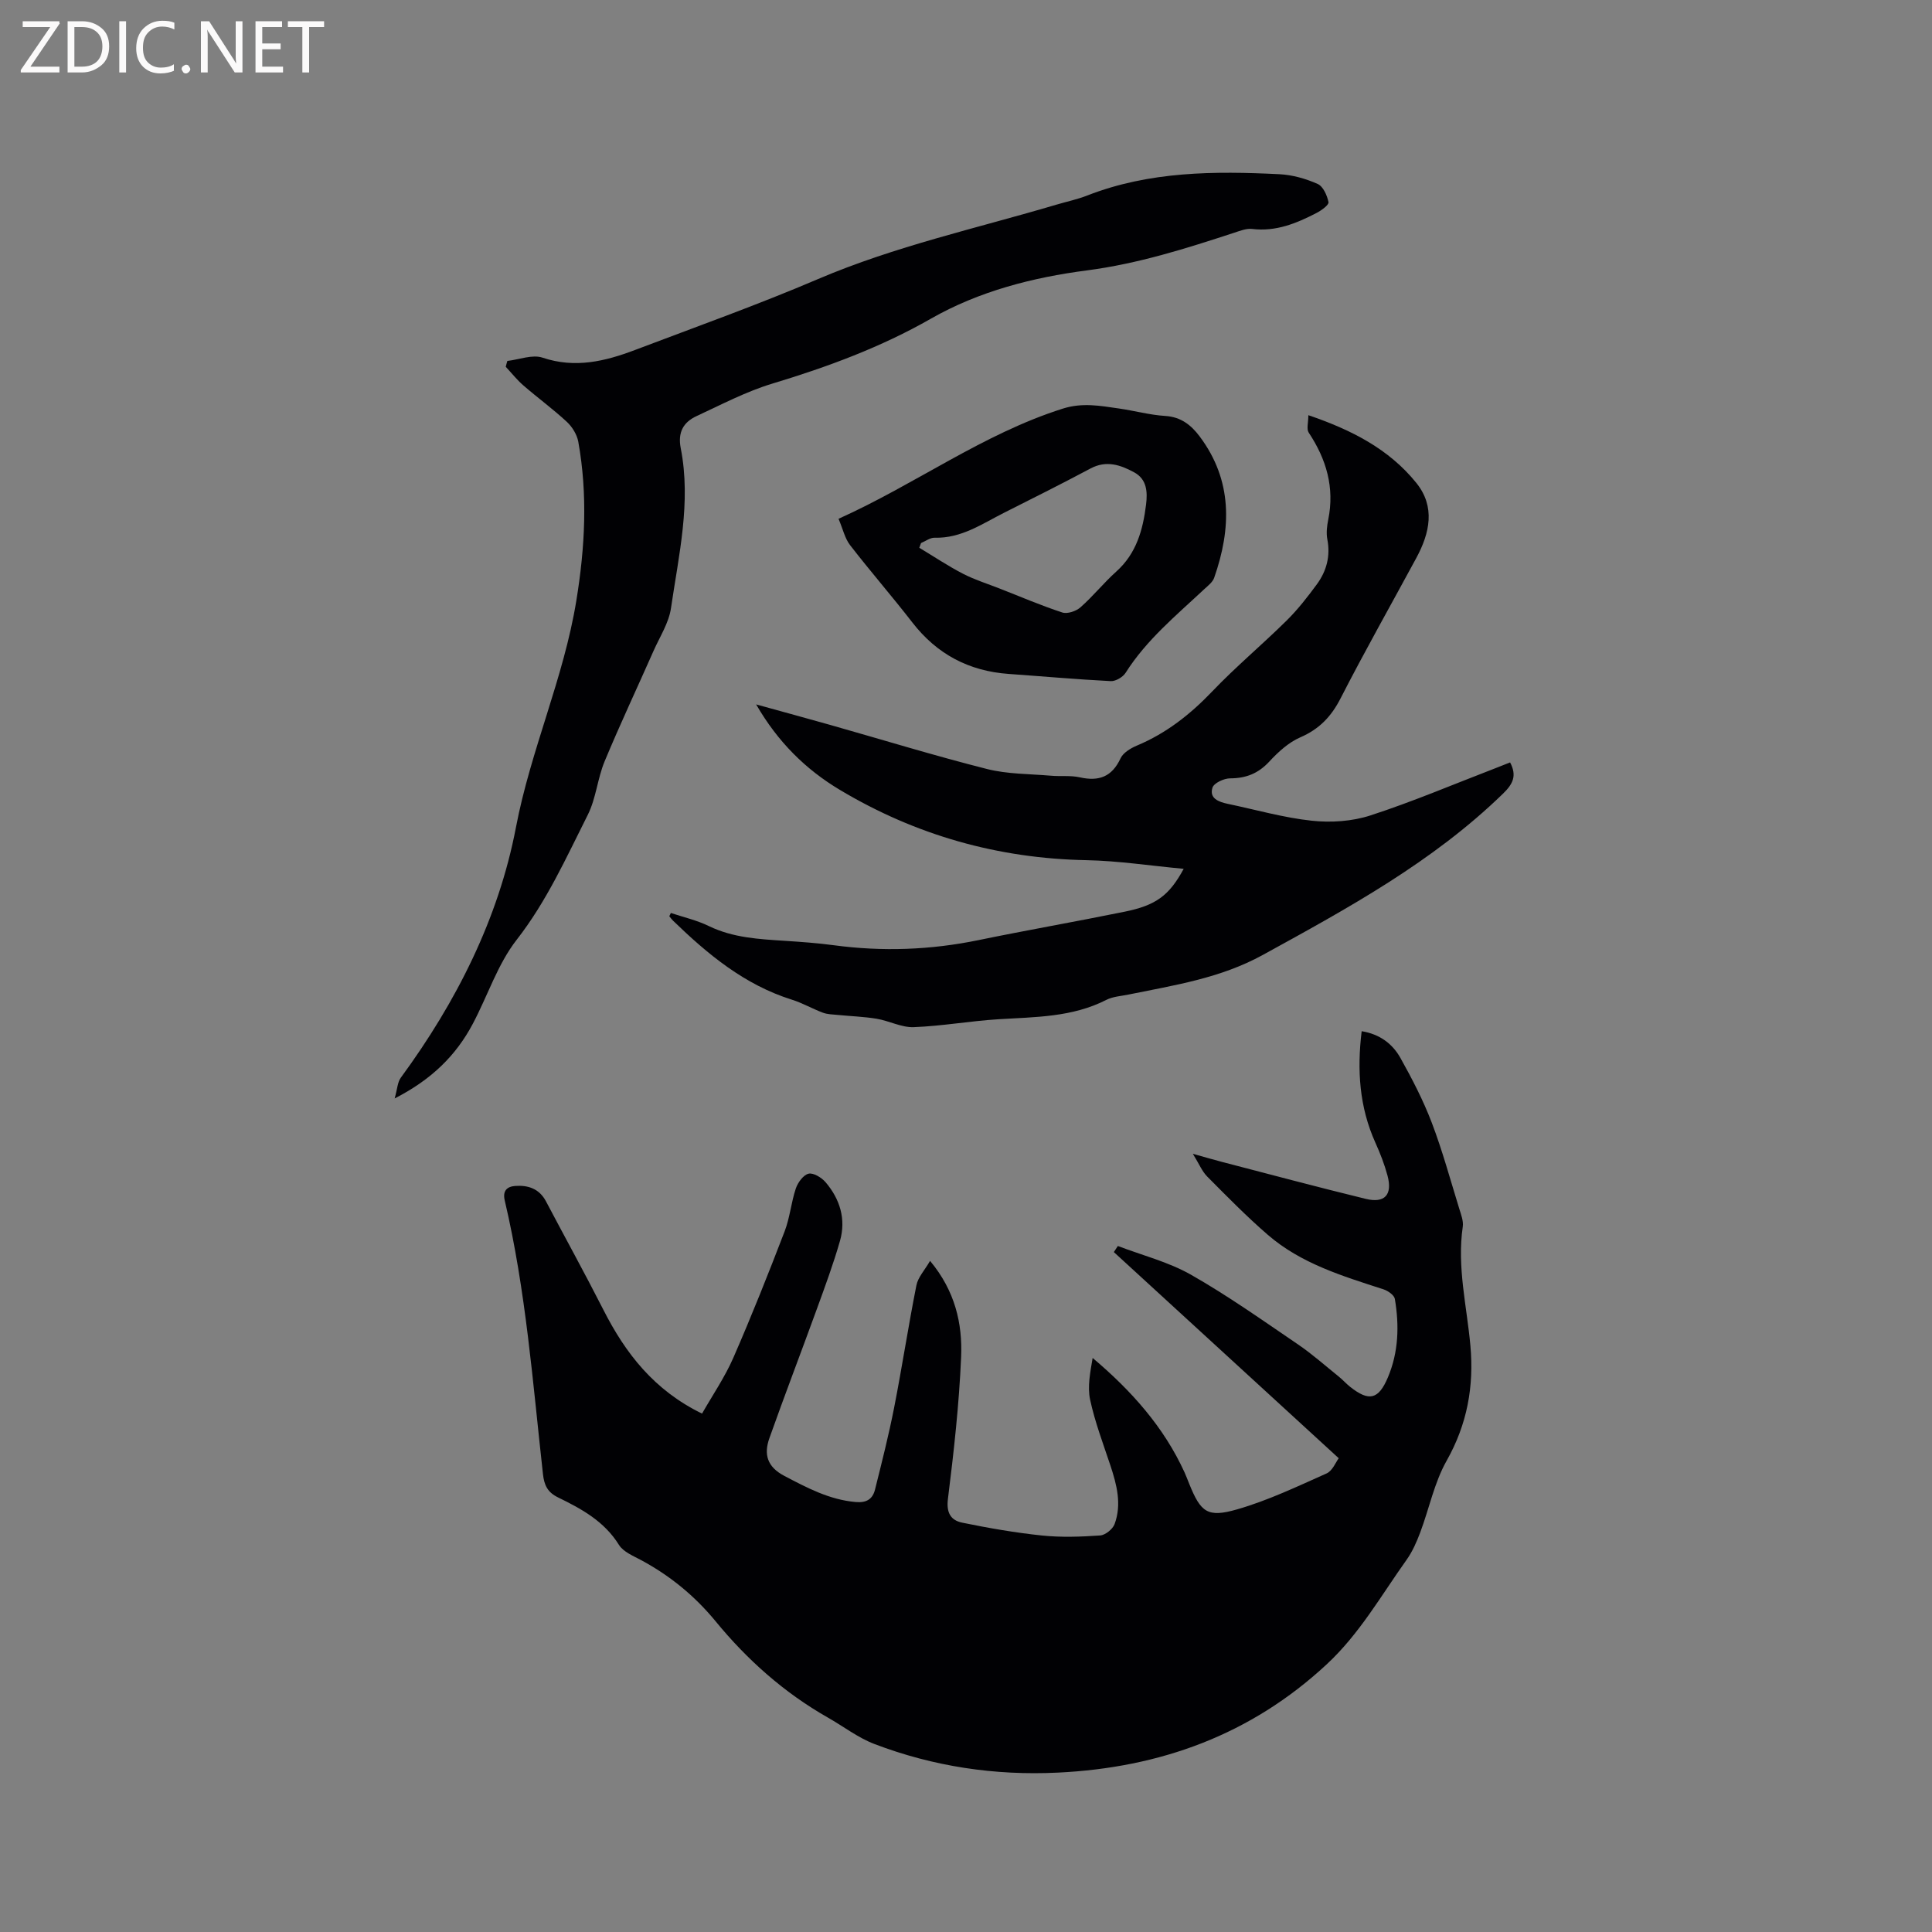
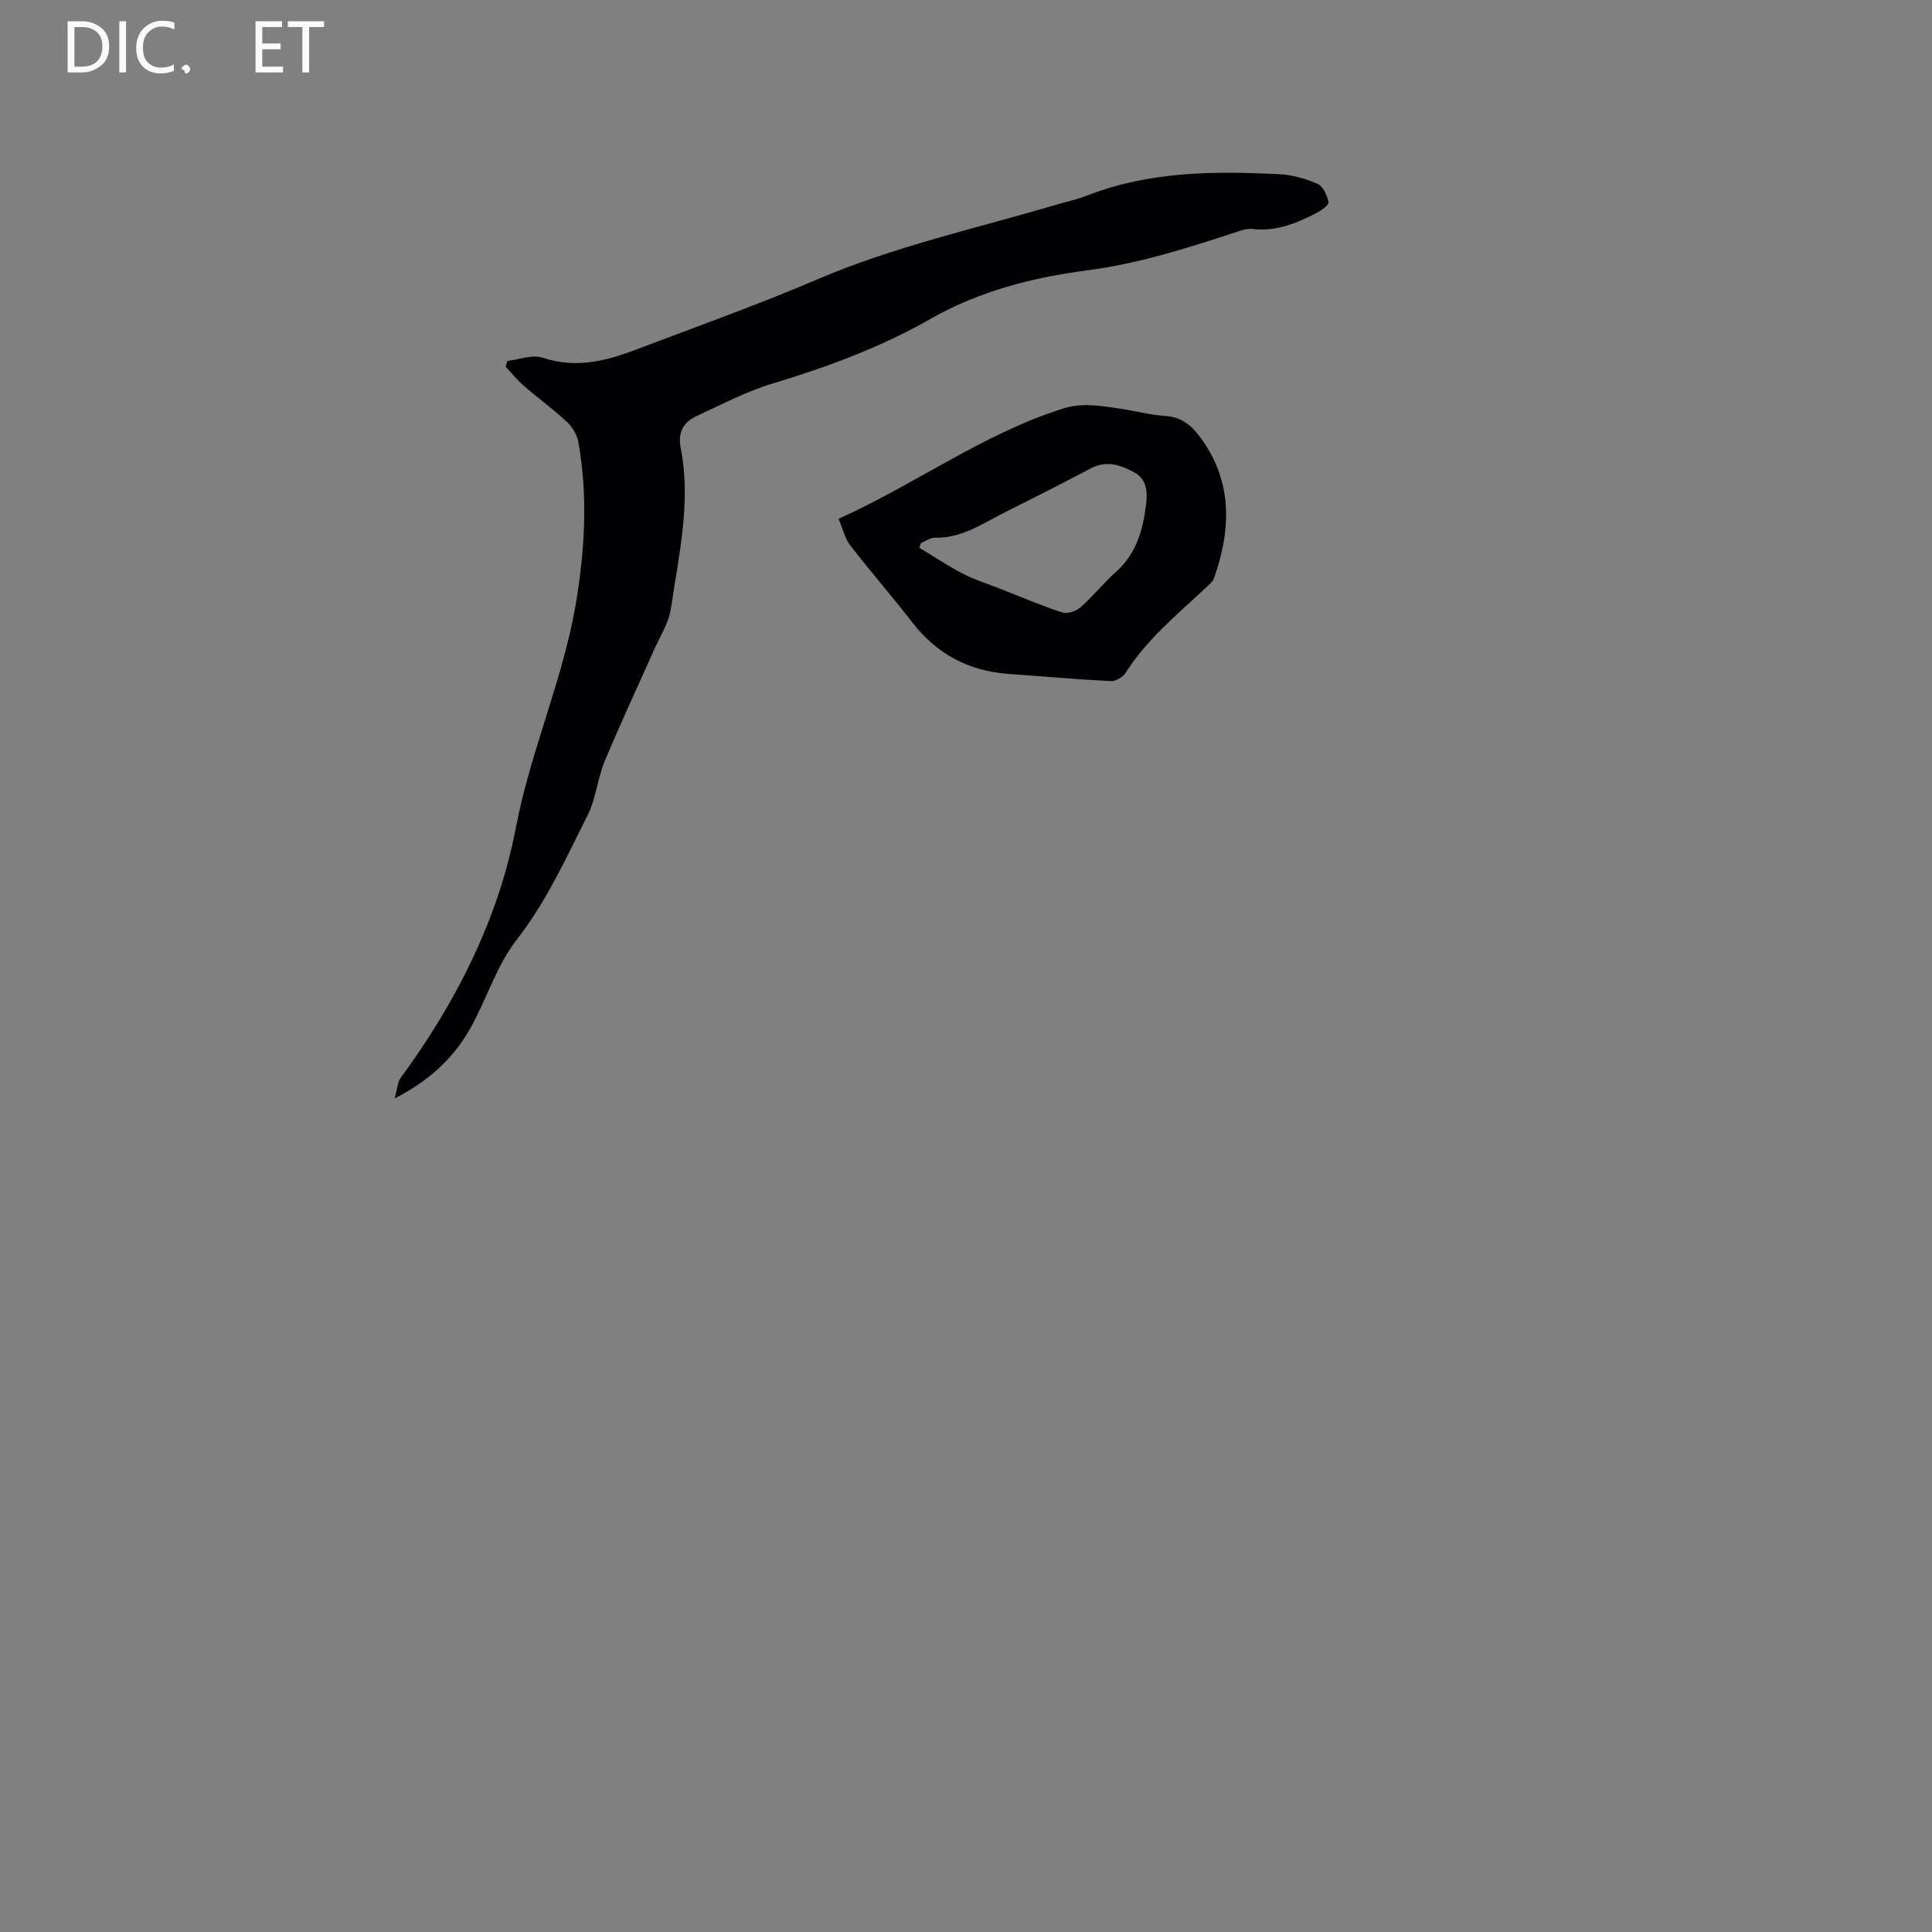
<svg xmlns="http://www.w3.org/2000/svg" enable-background="new 0 0 400 400" viewBox="0 0 400 400">
  <rect x="0" y="0" width="400" height="400" fill="#808080" stroke="none" />
-   <path d="m145.35 292.67c2.19-3.84 4.71-7.52 6.47-11.54 3.77-8.63 7.25-17.39 10.63-26.19 1.09-2.84 1.35-5.99 2.32-8.89.42-1.23 1.56-2.8 2.64-3.05 1.01-.23 2.7.81 3.52 1.77 2.98 3.49 4.26 7.65 2.98 12.14-1.36 4.75-3.08 9.4-4.77 14.05-3.25 8.94-6.66 17.82-9.84 26.78-1.18 3.31-.52 5.94 3.09 7.83 4.72 2.47 9.31 4.93 14.77 5.41 2.26.2 3.51-.62 4-2.57 1.41-5.64 2.84-11.27 3.96-16.97 1.65-8.42 2.94-16.91 4.61-25.32.33-1.68 1.72-3.14 2.83-5.07 5.19 6.23 6.72 12.98 6.43 19.89-.42 9.82-1.51 19.62-2.73 29.38-.37 2.92.62 4.45 2.95 4.93 5.46 1.12 10.97 2.08 16.51 2.66 3.98.41 8.05.27 12.05-.01 1.08-.07 2.62-1.32 3-2.37 1.5-4.09.45-8.12-.87-12.11-1.5-4.51-3.2-8.98-4.2-13.61-.59-2.73.03-5.73.52-8.66 8.05 6.8 14.75 14.31 19.04 23.72.35.77.64 1.57.96 2.35 2.38 5.87 3.75 7.06 9.94 5.27 6.35-1.83 12.42-4.72 18.49-7.43 1.24-.55 1.92-2.36 2.52-3.15-15.7-14.39-31.13-28.53-46.56-42.68.28-.42.55-.84.83-1.26 5.08 1.94 10.49 3.3 15.16 5.96 7.63 4.34 14.83 9.45 22.1 14.39 2.96 2.01 5.66 4.42 8.46 6.67.82.66 1.53 1.47 2.36 2.13 3.92 3.11 5.89 2.65 7.83-1.95 2.21-5.23 2.37-10.72 1.44-16.23-.13-.79-1.41-1.69-2.33-1.99-8.48-2.75-17.07-5.32-23.97-11.29-4.38-3.79-8.46-7.95-12.55-12.07-1.08-1.09-1.69-2.64-2.97-4.71 2.49.7 4.23 1.21 5.99 1.67 9.92 2.58 19.83 5.23 29.79 7.66 3.96.97 5.58-.85 4.52-4.81-.63-2.34-1.52-4.63-2.52-6.84-3.32-7.38-3.81-15.04-2.83-23.06 3.77.61 6.4 2.63 8.03 5.55 2.42 4.32 4.72 8.77 6.48 13.38 2.22 5.83 3.86 11.88 5.7 17.84.37 1.2.89 2.52.72 3.7-1.22 8.33.84 16.44 1.58 24.63.76 8.47-.66 16.27-4.92 23.83-2.56 4.53-3.61 9.9-5.47 14.85-.74 1.96-1.6 3.94-2.8 5.63-5.28 7.4-9.77 15.37-16.56 21.67-15.72 14.6-34.49 21.4-55.65 22.42-13.1.64-25.8-1.27-38.01-5.93-3.4-1.3-6.4-3.64-9.61-5.46-9.05-5.14-16.69-11.94-23.26-19.95-4.3-5.23-9.4-9.41-15.35-12.62-1.67-.9-3.75-1.73-4.66-3.2-3.04-4.88-7.72-7.44-12.57-9.8-2.19-1.06-2.9-2.5-3.16-4.88-2.11-18.95-3.53-37.99-7.91-56.62-.47-2.02.48-2.87 2.15-3 2.68-.2 5 .56 6.38 3.17 3.95 7.49 8.05 14.91 11.89 22.46 4.58 9.03 10.51 16.67 20.43 21.5z" fill="#010104" />
-   <path d="m138.89 189.02c2.63.88 5.39 1.5 7.86 2.71 5.03 2.44 10.39 2.71 15.78 3.06 3.37.22 6.75.46 10.1.91 10.06 1.35 20.02.99 29.97-1.06 10.05-2.07 20.17-3.83 30.23-5.88 6.5-1.32 9.23-3.33 12.24-8.88-6.95-.64-13.53-1.66-20.13-1.79-18.34-.35-35.34-5.17-51.03-14.54-7.1-4.24-12.87-9.93-17.36-17.71 5.46 1.51 10.43 2.86 15.38 4.26 10.8 3.06 21.53 6.36 32.4 9.11 4.25 1.08 8.8 1.01 13.22 1.39 2 .18 4.09-.09 6.02.34 3.94.88 6.64-.1 8.42-3.92.54-1.17 2.08-2.1 3.38-2.65 6.07-2.54 11.04-6.44 15.58-11.19 4.89-5.13 10.37-9.7 15.42-14.69 2.32-2.29 4.35-4.9 6.28-7.53 2-2.73 2.83-5.83 2.16-9.3-.25-1.31-.08-2.76.19-4.09 1.34-6.63-.39-12.5-4.05-18.01-.48-.73-.07-2.05-.07-3.6 8.94 3.04 16.7 7.01 22.36 14.03 3.97 4.93 2.79 10.35 0 15.52-5.24 9.69-10.67 19.28-15.69 29.08-1.94 3.79-4.41 6.36-8.34 8.07-2.42 1.05-4.59 3.04-6.42 5.02-2.28 2.46-4.81 3.46-8.11 3.47-1.27 0-3.34.96-3.65 1.92-.7 2.21 1.25 2.95 3.13 3.35 5.8 1.21 11.56 2.87 17.42 3.5 3.98.43 8.35.14 12.14-1.09 8.74-2.84 17.22-6.45 25.81-9.75 1.06-.41 2.11-.83 3.12-1.23 1.48 2.8.54 4.52-1.48 6.48-14.56 14.15-32.11 23.71-49.7 33.37-8.82 4.85-18.32 6.27-27.82 8.21-1.55.32-3.24.41-4.61 1.11-7.05 3.6-14.68 3.53-22.28 4-5.88.36-11.72 1.42-17.6 1.64-2.52.09-5.07-1.31-7.66-1.74-2.66-.44-5.37-.52-8.06-.79-1.03-.1-2.11-.11-3.06-.46-2.18-.81-4.23-2.01-6.44-2.7-9.8-3.08-17.41-9.39-24.6-16.36-.29-.28-.52-.61-.77-.92.12-.21.22-.44.32-.67z" fill="#010104" />
  <path d="m105.04 74.73c2.45-.28 5.18-1.39 7.29-.68 6.75 2.27 12.97.75 19.17-1.6 12.66-4.8 25.43-9.36 37.88-14.68 15.96-6.81 32.83-10.5 49.35-15.4 2.13-.63 4.33-1.09 6.39-1.9 12.87-5.02 26.3-5.07 39.78-4.4 2.68.13 5.44.92 7.9 2.01 1.14.5 1.97 2.38 2.25 3.77.12.57-1.48 1.73-2.49 2.25-4.16 2.15-8.42 3.9-13.31 3.3-1.18-.14-2.49.38-3.68.77-10.02 3.28-19.91 6.43-30.58 7.82-11.06 1.44-22.25 4.27-32.26 9.99-10.35 5.92-21.43 10-32.82 13.44-5.42 1.64-10.53 4.33-15.7 6.73-2.72 1.26-3.92 3.35-3.27 6.65 2.19 11.18-.42 22.15-2.02 33.11-.44 3.04-2.29 5.88-3.58 8.78-3.38 7.65-6.95 15.22-10.16 22.94-1.48 3.56-1.77 7.65-3.48 11.06-4.46 8.85-8.5 17.89-14.72 25.87-3.96 5.07-6.01 11.6-9.09 17.4-3.46 6.54-8.51 11.54-16.18 15.46.56-1.97.59-3.36 1.27-4.29 11.49-15.66 20.23-32.93 23.84-51.83 3.06-16.05 9.9-30.91 12.51-46.98 1.79-10.98 2.37-21.9.4-32.86-.27-1.48-1.25-3.08-2.37-4.12-2.87-2.66-6.05-4.98-9.01-7.55-1.33-1.15-2.43-2.56-3.64-3.85.09-.4.21-.8.33-1.21z" fill="#010104" />
  <path d="m173.61 107.41c15.98-7.18 29.88-17.57 46.43-22.81 4.05-1.28 7.7-.59 11.53-.04 3.25.46 6.46 1.36 9.71 1.56 3.24.2 5.36 1.92 7.09 4.23 6.85 9.13 6.58 19.07 3.01 29.28-.32.91-1.29 1.64-2.05 2.35-5.79 5.42-11.96 10.48-16.28 17.31-.57.9-2.06 1.78-3.08 1.73-7.05-.36-14.08-.99-21.13-1.49-8.25-.59-14.87-4.09-19.96-10.67-4.2-5.42-8.71-10.6-12.9-16.02-1.05-1.37-1.45-3.25-2.37-5.43zm17.08 5.02c-.12.33-.24.65-.36.98 3.02 1.81 5.95 3.78 9.07 5.39 2.43 1.25 5.08 2.07 7.64 3.08 4.29 1.68 8.53 3.5 12.9 4.93 1.05.34 2.86-.27 3.76-1.07 2.62-2.31 4.82-5.08 7.42-7.41 4.17-3.74 5.51-8.63 6.16-13.86.32-2.61.19-5.25-2.48-6.69-2.83-1.53-5.75-2.53-9.01-.79-5.89 3.13-11.85 6.13-17.81 9.12-4.6 2.31-8.92 5.37-14.46 5.22-.92-.04-1.88.71-2.83 1.1z" fill="#010104" />
  <g fill="#fbfafa">
-     <path d="m12.4 4.8-6.1 9h6v1.2h-8v-.5l6.1-8.9h-5.7v-1.2h7.6v.4z" />
    <path d="m14 15v-10.6h3c1.6 0 2.9.5 4 1.4s1.6 2.2 1.6 3.8-.5 3-1.6 3.9-2.4 1.5-4 1.5zm1.4-9.4v8.2h1.6c1.3 0 2.4-.4 3.1-1.1s1.1-1.8 1.1-3.1-.4-2.3-1.2-3-1.8-1-3.1-1z" />
    <path d="m26.1 4.4v10.6h-1.4v-10.6z" />
    <path d="m36.1 14.6c-.8.4-1.8.6-2.9.6-1.5 0-2.7-.5-3.6-1.4s-1.4-2.2-1.4-3.8c0-1.7.5-3.1 1.5-4.1s2.3-1.6 3.9-1.6c1 0 1.8.1 2.5.4v1.4c-.8-.4-1.6-.6-2.5-.6-1.2 0-2.1.4-2.9 1.2s-1.1 1.8-1.1 3.2c0 1.3.3 2.3 1 3s1.6 1.1 2.7 1.1c1 0 2-.2 2.7-.7v1.3z" />
-     <path d="m37.6 14.3c0-.2.1-.5.3-.6s.4-.3.6-.3c.3 0 .5.1.6.3s.3.4.3.6-.1.4-.3.6-.4.3-.6.3c-.3 0-.5-.1-.6-.3s-.3-.4-.3-.6z" />
-     <path d="m50.2 15h-1.6l-5.3-8.2c-.2-.2-.3-.5-.4-.7 0 .2.1.7.1 1.5v7.4h-1.4v-10.6h1.7l5.2 8.1c.2.4.4.6.4.7 0-.3-.1-.8-.1-1.5v-7.3h1.4z" />
+     <path d="m37.6 14.3c0-.2.1-.5.3-.6s.4-.3.6-.3c.3 0 .5.1.6.3s.3.4.3.6-.1.4-.3.6-.4.3-.6.3s-.3-.4-.3-.6z" />
    <path d="m58.6 15h-5.7v-10.6h5.5v1.2h-4.1v3.4h3.8v1.2h-3.8v3.6h4.3z" />
    <path d="m67.1 5.6h-3.1v9.4h-1.4v-9.4h-3v-1.2h7.5z" />
  </g>
</svg>